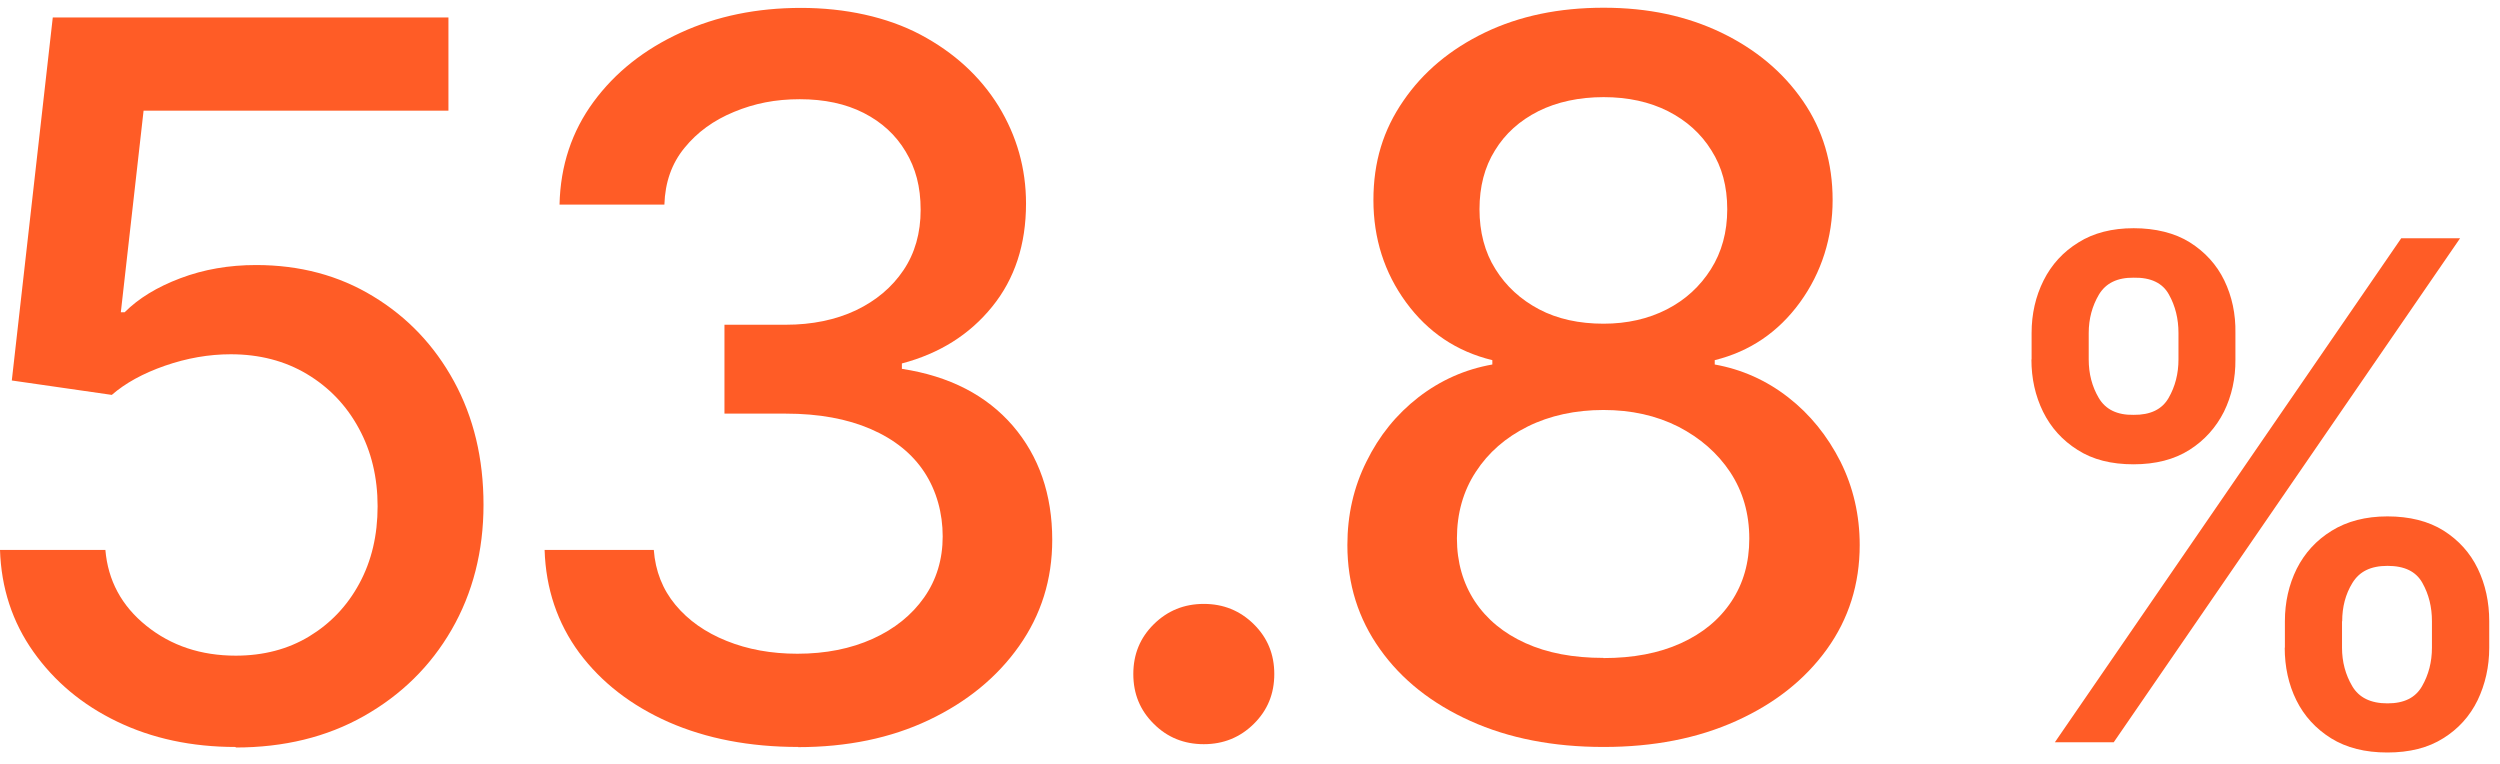
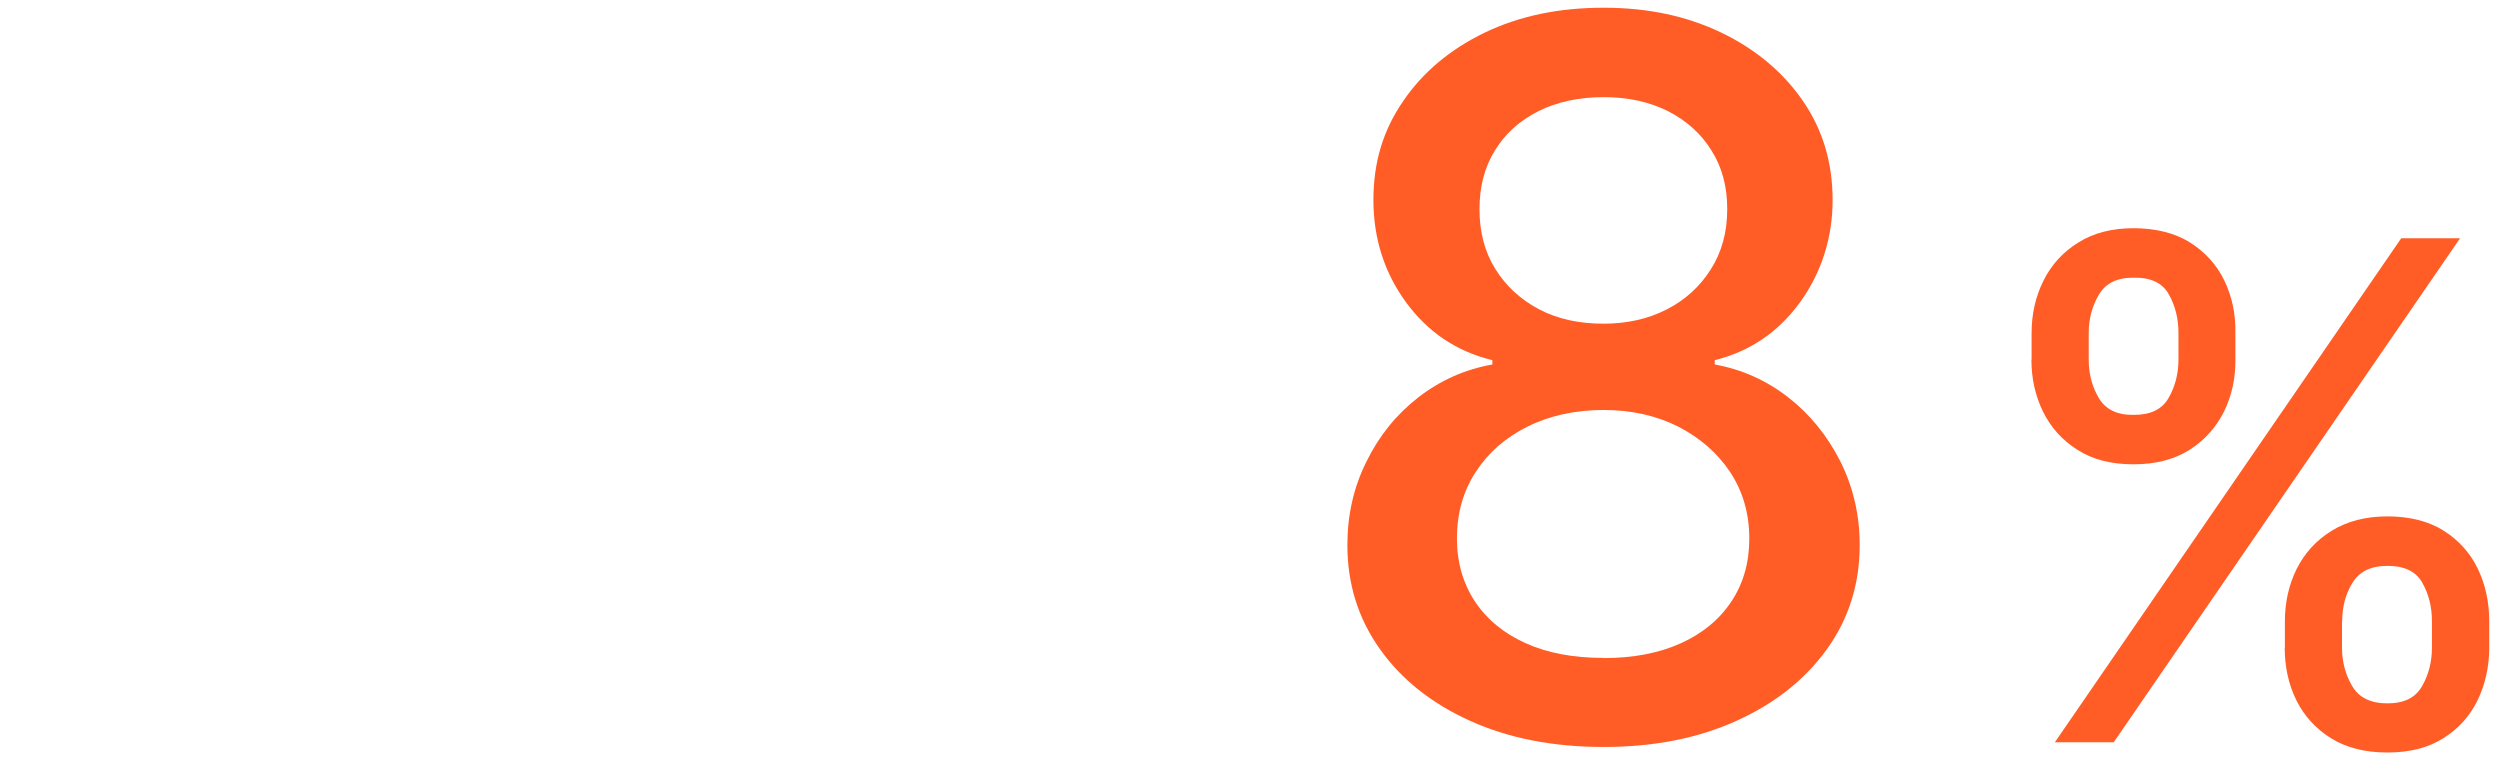
<svg xmlns="http://www.w3.org/2000/svg" width="144" height="44" viewBox="0 0 144 44" fill="none">
-   <path d="M13.58 43.026C11.04 43.026 8.76 42.536 6.75 41.566C4.73 40.596 3.13 39.246 1.92 37.536C0.71 35.826 0.07 33.866 0 31.676H6.07C6.22 33.436 7 34.896 8.43 36.046C9.86 37.196 11.58 37.766 13.58 37.766C15.17 37.766 16.59 37.396 17.81 36.656C19.03 35.916 20 34.906 20.7 33.606C21.4 32.316 21.75 30.836 21.75 29.166C21.75 27.496 21.39 25.996 20.67 24.676C19.95 23.346 18.95 22.306 17.68 21.546C16.41 20.786 14.94 20.406 13.29 20.406C12.03 20.406 10.77 20.626 9.5 21.066C8.24 21.506 7.22 22.066 6.44 22.746L0.68 21.916L3.04 1.006H25.83V6.376H8.27L6.96 17.986H7.18C7.98 17.186 9.04 16.536 10.39 16.026C11.74 15.516 13.19 15.266 14.75 15.266C17.27 15.266 19.52 15.866 21.49 17.066C23.47 18.266 25.02 19.896 26.15 21.966C27.28 24.036 27.85 26.406 27.85 29.076C27.85 31.746 27.23 34.166 26.01 36.276C24.79 38.386 23.1 40.036 20.96 41.246C18.82 42.456 16.35 43.056 13.57 43.056L13.58 43.026Z" fill="#FF5C26" />
-   <path d="M45.979 43.025C43.179 43.025 40.689 42.545 38.519 41.595C36.349 40.635 34.639 39.305 33.369 37.605C32.109 35.895 31.439 33.915 31.369 31.675H37.659C37.749 32.895 38.169 33.955 38.909 34.845C39.649 35.735 40.629 36.425 41.849 36.915C43.059 37.405 44.419 37.655 45.929 37.655C47.559 37.655 49.009 37.365 50.269 36.795C51.529 36.225 52.519 35.425 53.229 34.415C53.939 33.405 54.299 32.225 54.299 30.895C54.299 29.565 53.949 28.275 53.249 27.205C52.549 26.135 51.519 25.305 50.159 24.715C48.799 24.125 47.169 23.825 45.259 23.825H41.729V18.705H45.259C46.779 18.705 48.129 18.425 49.299 17.875C50.469 17.315 51.379 16.545 52.039 15.565C52.699 14.585 53.029 13.425 53.029 12.085C53.029 10.745 52.739 9.685 52.169 8.735C51.599 7.775 50.789 7.035 49.749 6.505C48.709 5.975 47.479 5.715 46.069 5.715C44.659 5.715 43.459 5.955 42.279 6.445C41.109 6.925 40.159 7.615 39.429 8.515C38.689 9.415 38.309 10.505 38.269 11.785H32.229C32.279 9.535 32.939 7.565 34.189 5.865C35.439 4.165 37.109 2.845 39.199 1.885C41.289 0.925 43.599 0.455 46.139 0.455C48.679 0.455 51.089 0.975 53.019 1.995C54.959 3.025 56.459 4.405 57.519 6.115C58.569 7.835 59.099 9.705 59.099 11.725C59.099 14.085 58.449 16.065 57.149 17.665C55.849 19.275 54.109 20.365 51.949 20.935V21.245C54.689 21.665 56.819 22.765 58.339 24.525C59.849 26.285 60.609 28.485 60.609 31.095C60.609 33.385 59.969 35.415 58.699 37.215C57.429 39.015 55.689 40.435 53.499 41.475C51.309 42.515 48.789 43.035 45.969 43.035L45.979 43.025Z" fill="#FF5C26" />
-   <path d="M69.339 42.865C68.199 42.865 67.239 42.475 66.459 41.695C65.669 40.915 65.279 39.965 65.279 38.825C65.279 37.685 65.669 36.735 66.459 35.955C67.249 35.175 68.209 34.785 69.339 34.785C70.469 34.785 71.429 35.175 72.219 35.955C73.009 36.735 73.399 37.685 73.399 38.825C73.399 39.965 73.009 40.915 72.219 41.695C71.429 42.475 70.469 42.865 69.339 42.865Z" fill="#FF5C26" />
  <path d="M92.359 43.025C89.469 43.025 86.899 42.525 84.689 41.525C82.469 40.525 80.729 39.145 79.489 37.395C78.239 35.645 77.609 33.645 77.609 31.395C77.609 29.665 77.969 28.065 78.709 26.585C79.439 25.095 80.439 23.865 81.699 22.885C82.969 21.905 84.379 21.275 85.959 20.995V20.745C83.899 20.245 82.249 19.135 80.989 17.415C79.739 15.705 79.109 13.735 79.109 11.525C79.109 9.315 79.679 7.485 80.829 5.815C81.969 4.145 83.539 2.835 85.529 1.875C87.529 0.915 89.799 0.445 92.369 0.445C94.939 0.445 97.149 0.925 99.139 1.875C101.129 2.835 102.699 4.145 103.849 5.815C104.999 7.485 105.559 9.385 105.559 11.525C105.559 13.665 104.929 15.695 103.679 17.415C102.429 19.135 100.789 20.245 98.769 20.745V20.995C100.329 21.275 101.739 21.905 102.999 22.885C104.259 23.865 105.259 25.105 106.009 26.585C106.749 28.065 107.119 29.675 107.119 31.395C107.119 33.635 106.489 35.645 105.229 37.395C103.969 39.145 102.229 40.525 100.009 41.525C97.799 42.525 95.249 43.025 92.379 43.025H92.359ZM92.359 37.905C94.069 37.905 95.549 37.625 96.809 37.055C98.069 36.485 99.039 35.685 99.729 34.645C100.419 33.605 100.759 32.405 100.759 31.025C100.759 29.575 100.389 28.305 99.659 27.195C98.929 26.095 97.929 25.225 96.669 24.575C95.399 23.935 93.969 23.615 92.359 23.615C90.749 23.615 89.269 23.935 87.999 24.565C86.729 25.195 85.729 26.065 85.009 27.175C84.279 28.285 83.919 29.575 83.919 31.015C83.919 32.385 84.269 33.595 84.949 34.635C85.639 35.675 86.609 36.475 87.869 37.045C89.129 37.615 90.619 37.895 92.349 37.895L92.359 37.905ZM92.359 18.645C93.729 18.645 94.949 18.365 96.019 17.815C97.089 17.265 97.929 16.485 98.549 15.505C99.169 14.525 99.489 13.375 99.489 12.055C99.489 10.735 99.189 9.625 98.579 8.665C97.979 7.695 97.139 6.945 96.079 6.405C95.009 5.865 93.769 5.595 92.369 5.595C90.969 5.595 89.689 5.865 88.609 6.405C87.539 6.945 86.699 7.695 86.109 8.665C85.509 9.625 85.219 10.755 85.219 12.055C85.219 13.355 85.519 14.525 86.139 15.505C86.749 16.485 87.589 17.255 88.649 17.815C89.709 18.375 90.959 18.645 92.369 18.645H92.359Z" fill="#FF5C26" />
  <path d="M117.02 20.704V19.184C117.02 18.084 117.25 17.075 117.71 16.154C118.17 15.235 118.84 14.505 119.72 13.964C120.59 13.415 121.66 13.145 122.9 13.145C124.14 13.145 125.27 13.415 126.14 13.964C127.01 14.514 127.68 15.245 128.12 16.154C128.56 17.064 128.78 18.084 128.76 19.184V20.704C128.77 21.794 128.55 22.794 128.1 23.715C127.64 24.625 126.98 25.364 126.11 25.915C125.24 26.465 124.17 26.744 122.89 26.744C121.61 26.744 120.54 26.474 119.67 25.915C118.79 25.364 118.13 24.625 117.68 23.715C117.23 22.794 117.01 21.794 117.01 20.704H117.02ZM118.36 42.755L138.31 13.725H141.7L121.75 42.755H118.36ZM120.31 19.184V20.704C120.31 21.524 120.5 22.265 120.89 22.924C121.28 23.584 121.95 23.915 122.9 23.895C123.86 23.904 124.53 23.584 124.91 22.924C125.29 22.265 125.48 21.524 125.48 20.704V19.184C125.48 18.364 125.3 17.625 124.93 16.965C124.57 16.305 123.89 15.975 122.9 15.995C121.96 15.985 121.3 16.305 120.9 16.965C120.51 17.625 120.31 18.364 120.31 19.184ZM131.61 37.304V35.785C131.61 34.684 131.84 33.675 132.29 32.764C132.75 31.855 133.41 31.125 134.3 30.575C135.19 30.024 136.26 29.744 137.52 29.744C138.78 29.744 139.88 30.015 140.75 30.564C141.62 31.114 142.28 31.845 142.72 32.755C143.16 33.664 143.38 34.684 143.38 35.785V37.304C143.38 38.404 143.15 39.414 142.71 40.334C142.26 41.255 141.6 41.984 140.73 42.525C139.86 43.075 138.79 43.344 137.51 43.344C136.23 43.344 135.16 43.075 134.27 42.525C133.39 41.974 132.72 41.245 132.27 40.334C131.82 39.425 131.6 38.404 131.6 37.304H131.61ZM134.9 35.785V37.304C134.9 38.124 135.1 38.864 135.49 39.525C135.88 40.184 136.55 40.514 137.52 40.514C138.49 40.514 139.13 40.184 139.51 39.525C139.89 38.864 140.08 38.124 140.08 37.304V35.785C140.08 34.965 139.9 34.234 139.53 33.575C139.16 32.914 138.5 32.594 137.52 32.594C136.54 32.594 135.9 32.925 135.5 33.575C135.1 34.224 134.91 34.965 134.91 35.785H134.9Z" fill="#FF5C26" />
</svg>